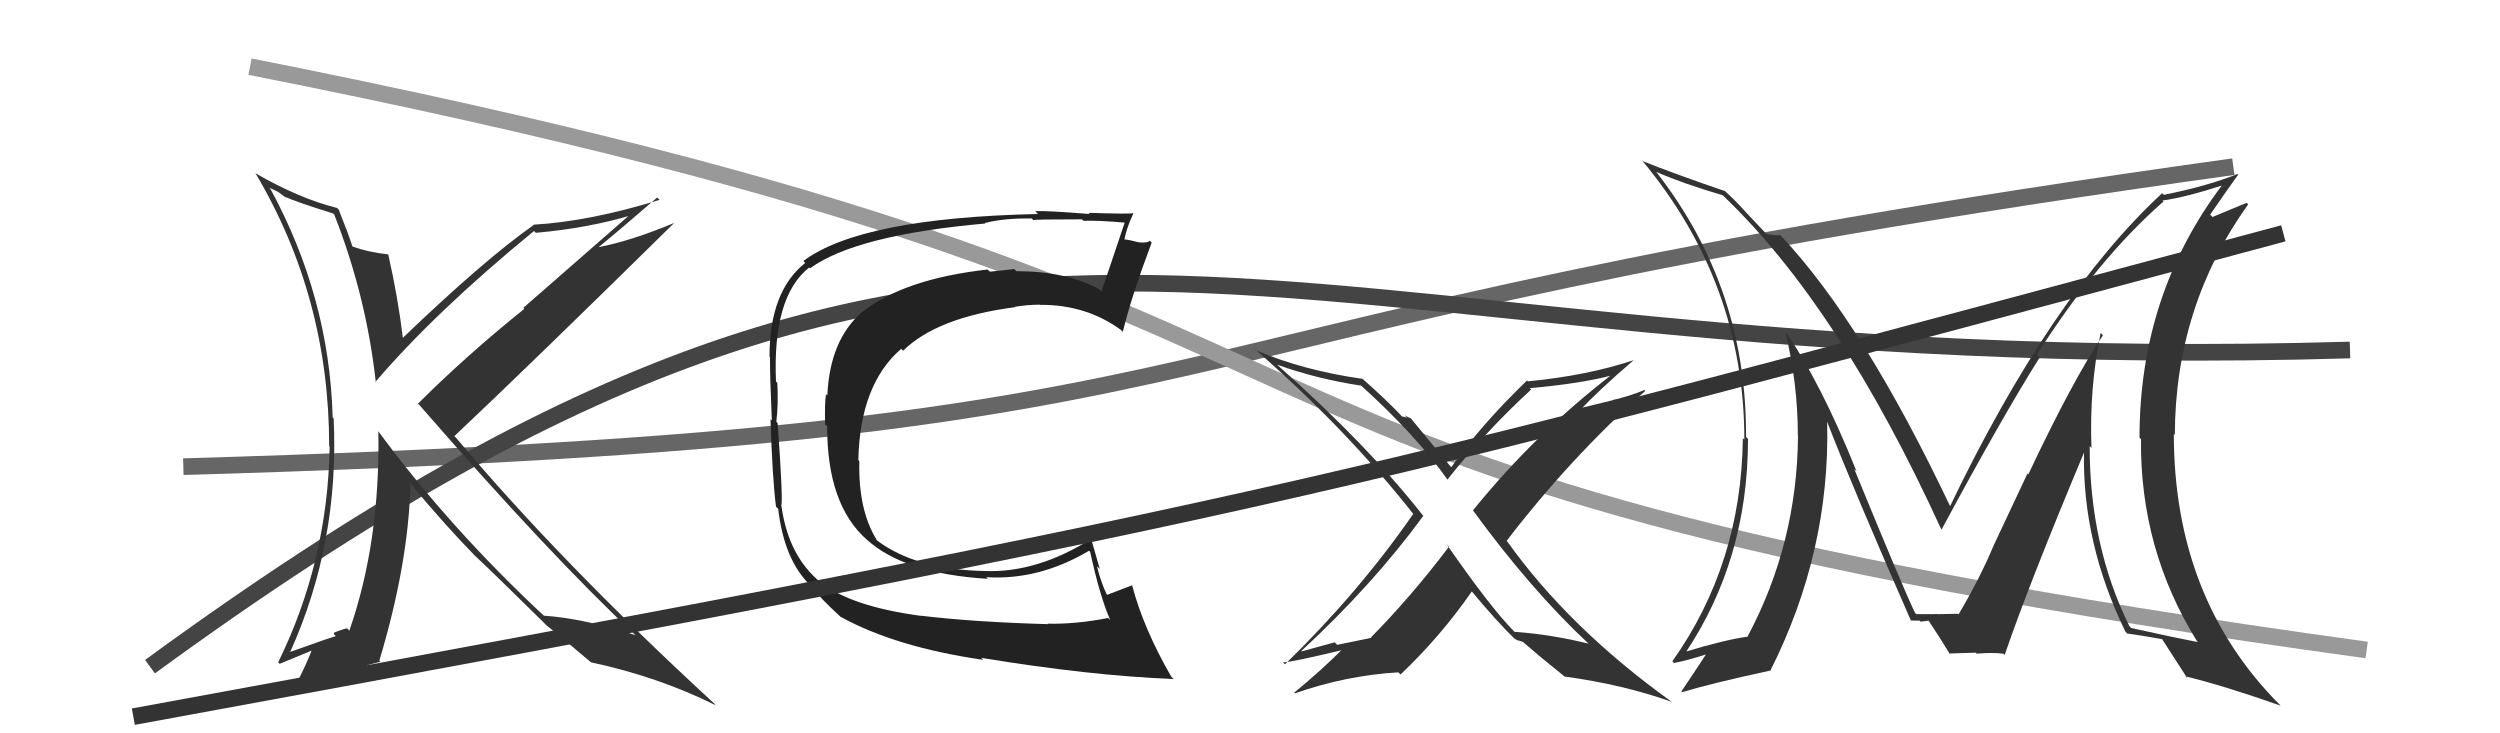
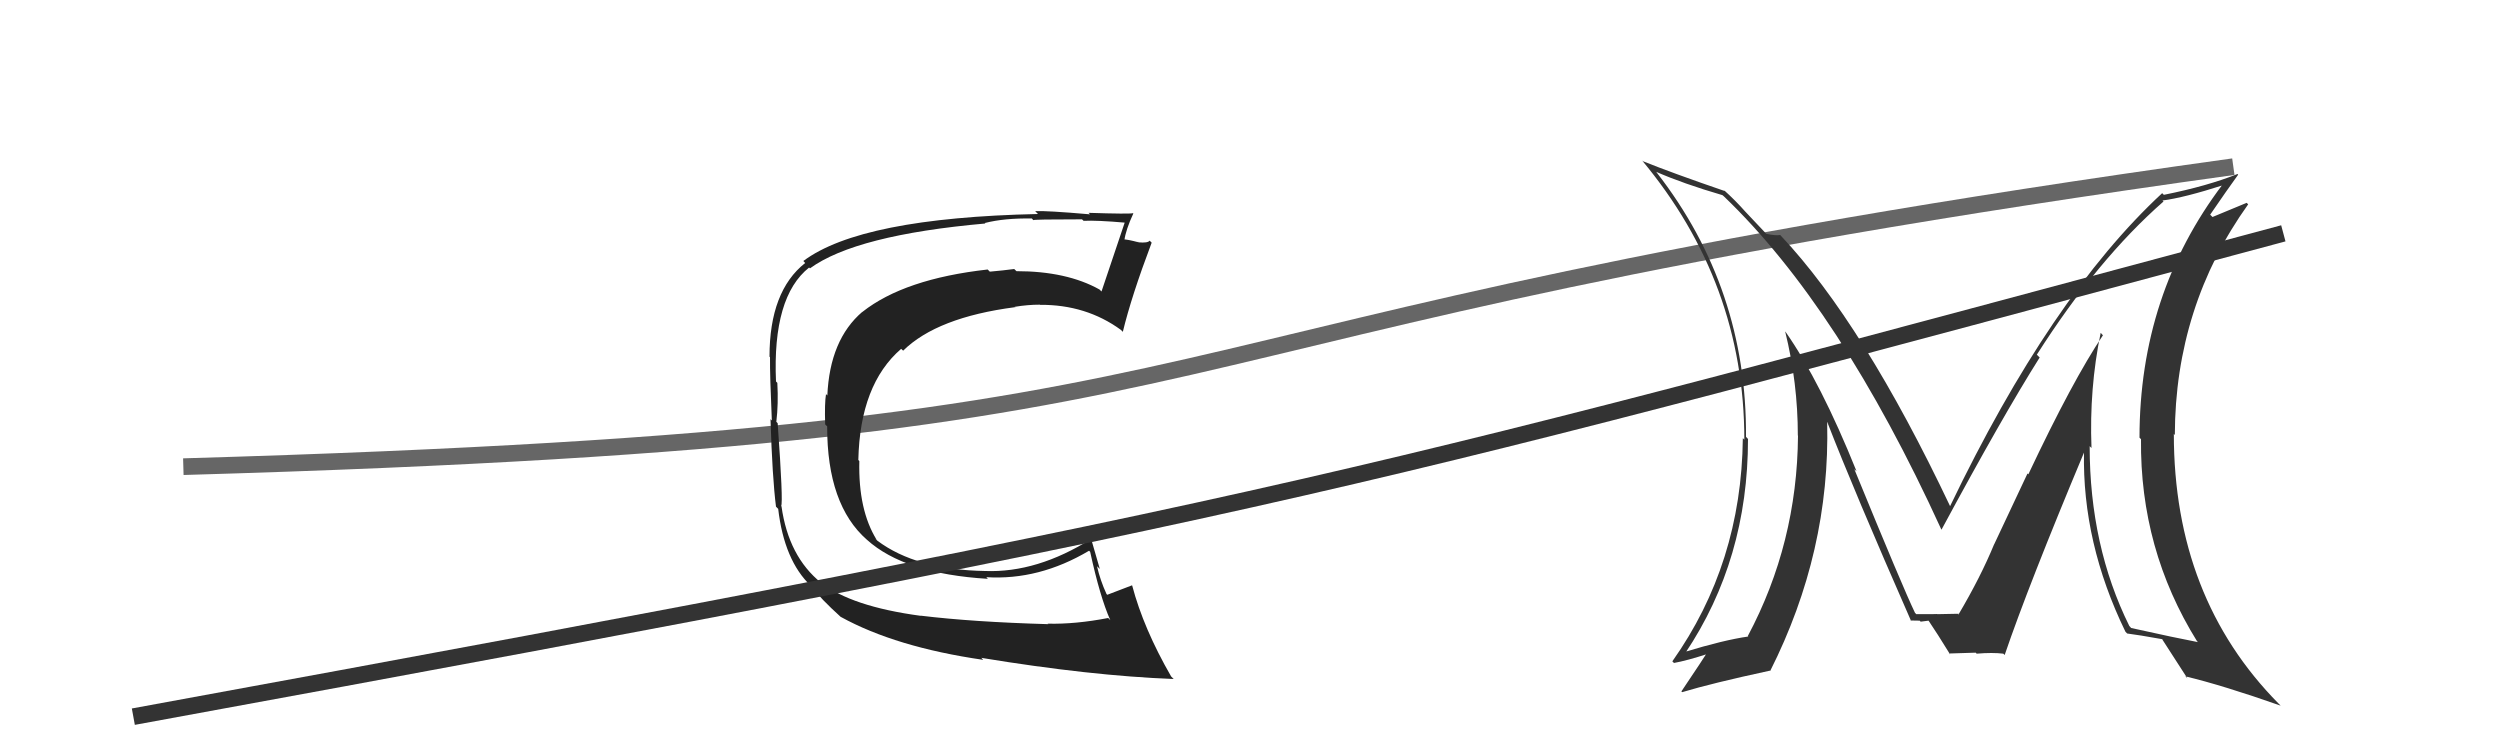
<svg xmlns="http://www.w3.org/2000/svg" width="150" height="44" viewBox="0,0,150,44">
  <path d="M11 28 C80 26,62 20,134 10" stroke="#666" fill="none" />
-   <path d="M9 40 C61 2,73 23,141 21" stroke="#444" fill="none" />
-   <path d="M15 4 C91 19,62 28,142 39" stroke="#999" fill="none" />
-   <path fill="#222" d="M55.21 36.91L55.12 36.82L55.25 36.95Q51.07 36.39 49.24 34.94L49.19 34.89L49.27 34.97Q47.31 33.39 46.89 30.38L46.92 30.41L46.87 30.36Q47.00 30.15 46.66 25.39L46.54 25.27L46.58 25.31Q46.71 24.23 46.64 22.97L46.49 22.82L46.56 22.89Q46.34 17.80 48.55 16.05L48.57 16.08L48.60 16.10Q51.35 14.10 59.12 13.41L59.05 13.34L59.09 13.38Q60.27 13.08 61.91 13.11L62.03 13.24L62.00 13.21Q61.95 13.16 64.92 13.16L65.06 13.29L65.01 13.25Q65.81 13.21 67.52 13.36L67.48 13.32L67.49 13.33Q67.12 14.41 66.09 17.49L65.91 17.31L65.97 17.37Q64.00 16.27 60.99 16.27L60.87 16.16L60.86 16.14Q60.18 16.23 59.38 16.30L59.42 16.33L59.26 16.17Q54.26 16.73 51.75 18.71L51.77 18.74L51.74 18.71Q49.79 20.38 49.64 23.73L49.49 23.57L49.56 23.65Q49.47 24.20 49.51 25.46L49.54 25.50L49.63 25.58Q49.62 30.29 52.02 32.39L52.13 32.50L52.01 32.38Q54.28 34.43 59.27 34.73L59.22 34.67L59.17 34.63Q62.34 34.83 65.35 33.04L65.28 32.98L65.41 33.11Q66.00 35.82 66.61 37.19L66.62 37.21L66.49 37.08Q64.52 37.46 62.88 37.42L62.79 37.33L62.90 37.45Q58.36 37.32 55.24 36.94ZM70.36 40.68L70.37 40.69L70.27 40.59Q68.61 37.71 67.93 35.13L67.76 34.96L67.92 35.12Q67.42 35.31 66.43 35.69L66.45 35.70L66.39 35.64Q66.01 34.81 65.82 33.97L65.99 34.14L65.45 32.27L65.50 32.32Q62.23 34.38 59.11 34.26L59.21 34.36L59.11 34.26Q54.97 34.19 52.64 32.44L52.48 32.28L52.60 32.39Q51.49 30.60 51.56 27.67L51.54 27.64L51.50 27.60Q51.60 23.06 54.07 20.93L54.11 20.97L54.19 21.04Q56.22 19.04 60.91 18.43L60.99 18.52L60.88 18.41Q61.66 18.28 62.39 18.28L62.49 18.38L62.40 18.29Q65.16 18.27 67.25 19.79L67.40 19.94L67.37 19.91Q67.88 17.79 69.10 14.56L69.01 14.47L68.98 14.44Q68.87 14.59 68.31 14.54L68.23 14.45L68.32 14.54Q67.65 14.36 67.38 14.36L67.35 14.33L67.46 14.44Q67.54 13.80 68.00 12.81L67.98 12.79L67.98 12.79Q67.81 12.85 65.31 12.77L65.40 12.86L65.38 12.84Q62.76 12.63 62.11 12.67L62.14 12.70L62.28 12.84Q51.66 13.07 48.20 15.66L48.22 15.68L48.31 15.78Q46.17 17.47 46.17 21.40L46.28 21.51L46.20 21.43Q46.19 22.53 46.31 25.23L46.29 25.21L46.23 25.15Q46.34 28.68 46.56 30.40L46.75 30.59L46.69 30.52Q47.05 33.63 48.65 35.15L48.63 35.13L48.72 35.22Q49.20 35.89 50.46 37.03L50.43 37.00L50.44 37.01Q53.74 38.83 58.99 39.59L58.90 39.49L58.87 39.47Q65.43 40.55 70.42 40.74Z" />
+   <path fill="#222" d="M55.21 36.91L55.12 36.82L55.25 36.95Q51.07 36.39 49.24 34.94L49.19 34.89L49.27 34.97Q47.31 33.39 46.89 30.38L46.92 30.41L46.87 30.36Q47.00 30.15 46.66 25.39L46.54 25.27L46.58 25.31Q46.71 24.23 46.64 22.97L46.49 22.82L46.56 22.89Q46.34 17.80 48.55 16.05L48.57 16.08L48.60 16.10Q51.35 14.10 59.12 13.41L59.05 13.34L59.09 13.38Q60.27 13.08 61.91 13.11L62.03 13.24L62.00 13.21Q61.95 13.16 64.92 13.16L65.06 13.29L65.01 13.25Q65.81 13.21 67.52 13.36L67.48 13.32L67.49 13.33Q67.12 14.41 66.09 17.49L65.91 17.31L65.97 17.37Q64.00 16.27 60.99 16.27L60.87 16.16L60.86 16.14Q60.18 16.23 59.38 16.30L59.42 16.33L59.26 16.17Q54.26 16.73 51.75 18.71L51.77 18.74L51.74 18.71Q49.79 20.38 49.64 23.73L49.49 23.57L49.56 23.65Q49.47 24.20 49.51 25.46L49.54 25.50L49.63 25.58Q49.62 30.29 52.02 32.39L52.13 32.50L52.01 32.38Q54.28 34.43 59.27 34.73L59.22 34.67L59.17 34.63Q62.34 34.83 65.35 33.04L65.28 32.98L65.41 33.11Q66.00 35.82 66.61 37.19L66.62 37.21L66.49 37.08Q64.52 37.46 62.88 37.42L62.79 37.33L62.90 37.45Q58.36 37.32 55.24 36.94ZM70.36 40.68L70.37 40.69L70.27 40.59Q68.61 37.71 67.93 35.13L67.76 34.96L67.92 35.12Q67.42 35.31 66.43 35.69L66.45 35.70L66.39 35.64Q66.01 34.81 65.82 33.97L65.99 34.14L65.45 32.27L65.50 32.32Q62.23 34.38 59.11 34.26L59.21 34.36L59.11 34.26Q54.97 34.19 52.64 32.44L52.48 32.28L52.60 32.39Q51.49 30.60 51.56 27.67L51.54 27.64L51.50 27.60Q51.60 23.06 54.07 20.93L54.11 20.97L54.19 21.04Q56.22 19.04 60.91 18.43L60.99 18.52L60.88 18.41Q61.66 18.28 62.39 18.28L62.49 18.38L62.40 18.29Q65.16 18.27 67.25 19.79L67.40 19.94L67.37 19.91Q67.88 17.79 69.10 14.56L69.01 14.47L68.98 14.44Q68.87 14.59 68.31 14.54L68.23 14.45L68.32 14.54Q67.65 14.36 67.38 14.36L67.35 14.33L67.46 14.44Q67.54 13.80 68.00 12.81L67.98 12.79L67.98 12.79Q67.81 12.85 65.31 12.77L65.40 12.86Q62.76 12.63 62.11 12.67L62.14 12.70L62.28 12.84Q51.66 13.07 48.20 15.66L48.22 15.68L48.31 15.78Q46.17 17.47 46.17 21.40L46.28 21.51L46.20 21.43Q46.19 22.53 46.31 25.23L46.29 25.21L46.23 25.15Q46.34 28.68 46.56 30.40L46.75 30.59L46.69 30.52Q47.05 33.63 48.65 35.15L48.63 35.13L48.72 35.22Q49.20 35.89 50.46 37.03L50.43 37.00L50.44 37.01Q53.74 38.83 58.99 39.59L58.90 39.49L58.87 39.47Q65.43 40.55 70.42 40.74Z" />
  <path d="M8 43 C79 30,81 29,137 14" stroke="#333" fill="none" />
-   <path fill="#333" d="M95.35 38.66L95.25 38.55L95.32 38.62Q93.04 38.06 90.87 37.91L90.93 37.97L90.88 37.92Q89.47 36.51 86.80 32.66L86.96 32.82L86.94 32.80Q84.66 35.81 82.26 38.24L82.28 38.27L80.23 38.69L80.08 38.54Q79.10 38.81 78.11 39.08L78.16 39.13L78.08 39.06Q82.39 35.07 85.40 30.95L85.29 30.84L85.41 30.97Q82.08 26.72 76.68 21.93L76.56 21.81L76.63 21.88Q78.95 22.72 81.66 23.14L81.68 23.16L81.53 23.01Q84.98 26.12 86.88 28.82L86.92 28.86L86.84 28.78Q89.13 25.89 91.87 23.37L91.76 23.27L91.79 23.29Q94.89 23.01 96.72 22.52L96.66 22.46L96.69 22.49Q92.07 26.06 88.38 30.62L88.38 30.62L88.36 30.60Q91.83 35.36 95.29 38.60ZM98.20 21.78L98.07 21.65L98.02 21.61Q95.22 22.54 91.68 22.88L91.75 22.95L91.62 22.83Q88.80 25.55 87.08 28.03L87.03 27.98L87.00 27.95Q86.29 27.08 84.65 25.10L84.64 25.10L84.27 24.92L84.43 25.07Q84.23 24.99 84.12 24.99L84.18 25.05L84.17 25.04Q83.29 24.08 81.65 22.64L81.78 22.77L81.75 22.73Q78.20 22.23 75.34 21.01L75.28 20.95L75.28 20.94Q80.79 25.74 84.83 30.88L84.82 30.87L84.79 30.84Q81.52 35.56 77.10 39.86L77.06 39.82L76.98 39.74Q77.35 39.77 80.85 38.93L80.86 38.93L80.71 38.79Q79.29 40.22 77.65 41.56L77.61 41.51L77.70 41.60Q80.74 40.53 83.90 40.34L83.92 40.36L84.03 40.47Q86.42 38.21 88.32 35.47L88.38 35.53L88.22 35.38Q89.78 37.27 91.00 38.45L90.90 38.36L90.81 38.27Q91.11 38.45 91.19 38.53L91.05 38.40L91.37 38.52L91.26 38.42Q92.47 39.47 93.80 40.53L93.83 40.56L93.86 40.59Q97.38 41.07 100.27 42.10L100.35 42.17L100.26 42.08Q94.12 37.66 90.43 32.48L90.54 32.59L90.40 32.45Q94.16 27.53 98.72 23.45L98.69 23.42L98.67 23.40Q97.75 23.78 96.76 24.00L96.77 24.01L94.78 24.50L94.85 24.57Q95.85 23.48 98.02 21.61Z" />
-   <path fill="#333" d="M20.04 12.86L20.13 12.95L20.05 12.86Q21.98 17.77 22.55 22.95L22.43 22.83L22.52 22.92Q26.14 18.69 32.04 13.86L32.16 13.98L32.15 13.97Q35.37 13.68 37.99 12.88L37.90 12.79L31.40 18.47L31.46 18.53Q27.94 21.36 25.08 24.22L25.20 24.33L25.18 24.32Q33.04 33.35 38.10 38.08L38.22 38.20L38.14 38.11Q34.95 37.09 32.62 36.94L32.70 37.02L32.64 36.95Q27.00 31.70 22.70 25.88L22.69 25.86L22.70 25.87Q22.82 32.51 20.96 37.84L20.85 37.72L20.82 37.70Q20.60 37.74 20.10 37.93L20.09 37.92L20.02 38.04L20.15 38.17Q19.96 38.20 17.40 39.12L17.33 39.04L17.41 39.12Q20.37 32.56 20.02 25.10L19.93 25.01L19.96 25.03Q19.76 17.83 16.22 11.32L16.16 11.26L16.68 11.51L17.09 11.81L17.20 11.88L17.13 11.82Q17.78 12.12 19.99 12.81ZM20.22 12.47L20.25 12.50L20.23 12.48Q17.95 11.91 15.32 10.39L15.38 10.45L15.32 10.38Q19.75 17.83 19.75 26.77L19.61 26.63L19.78 26.80Q19.66 33.69 16.69 39.74L16.78 39.83L18.83 38.98L18.75 38.90Q18.36 39.93 17.68 41.22L17.60 41.14L17.67 41.21Q19.93 40.42 21.87 40.00L21.91 40.04L22.03 39.94L22.01 39.92Q22.25 39.86 22.83 39.70L22.73 39.61L22.76 39.64Q24.51 33.82 24.63 29.02L24.44 28.83L24.62 29.01Q26.72 31.53 28.55 33.40L28.42 33.26L28.43 33.28Q29.55 34.32 32.56 37.29L32.71 37.44L32.68 37.41L32.75 37.49Q33.60 38.15 35.47 39.75L35.50 39.78L35.46 39.74Q39.49 40.60 42.95 42.32L42.94 42.31L42.83 42.19Q33.65 33.74 27.40 26.31L27.42 26.33L27.26 26.17Q31.73 21.96 40.48 13.35L40.59 13.46L40.49 13.36Q37.89 14.45 35.87 14.84L35.98 14.94L35.89 14.85Q37.11 13.86 39.43 11.85L39.49 11.91L39.58 11.99Q35.36 13.29 32.01 13.48L32.03 13.51L32.02 13.50Q29.01 15.62 24.14 20.30L24.32 20.49L24.18 20.34Q23.88 17.84 23.30 15.29L23.34 15.32L23.27 15.26Q22.13 15.14 21.14 14.79L21.04 14.69L21.15 14.80Q20.90 14.02 20.32 12.57Z" />
  <path fill="#333" d="M126.04 19.97L126.17 20.11L126.18 20.11Q124.36 22.82 121.70 28.46L121.65 28.41L119.65 32.66L119.65 32.65Q118.84 34.62 117.51 36.87L117.54 36.90L117.48 36.84Q117.90 36.81 116.23 36.85L116.31 36.93L116.22 36.84Q116.24 36.85 114.98 36.85L114.89 36.76L114.90 36.77Q114.19 35.30 111.26 28.15L111.32 28.21L111.39 28.27Q109.24 22.93 107.14 19.92L106.97 19.75L107.11 19.89Q107.87 22.97 107.87 26.13L107.89 26.15L107.88 26.14Q107.83 32.60 104.87 38.16L104.86 38.16L104.90 38.19Q103.43 38.40 101.07 39.12L101.07 39.13L101.12 39.18Q104.88 33.57 104.88 26.34L104.93 26.39L104.76 26.21Q104.82 17.32 99.41 10.36L99.44 10.39L99.37 10.31Q100.99 11.02 103.35 11.71L103.37 11.73L103.42 11.77Q110.39 18.44 116.48 31.77L116.48 31.76L116.49 31.78Q120.17 24.95 122.38 21.45L122.24 21.31L122.21 21.28Q125.85 15.56 129.81 12.09L129.85 12.13L129.75 12.03Q131.06 11.86 133.42 11.10L133.37 11.04L133.37 11.05Q128.37 17.65 128.37 26.26L128.38 26.27L128.46 26.35Q128.39 32.95 131.82 38.47L131.89 38.54L131.89 38.53Q130.62 38.29 127.87 37.68L127.87 37.68L127.76 37.56Q125.38 32.75 125.38 26.77L125.54 26.93L125.49 26.88Q125.35 23.32 126.04 19.97ZM127.54 37.92L127.71 38.09L127.63 38.01Q128.28 38.09 129.73 38.35L129.77 38.39L129.74 38.37Q130.29 39.22 131.25 40.71L131.18 40.64L131.12 40.58Q133.37 41.12 136.84 42.34L136.81 42.31L136.72 42.22Q130.43 35.86 130.43 26.03L130.45 26.06L130.49 26.10Q130.51 18.39 134.89 12.26L134.80 12.17L132.75 13.02L132.61 12.88Q133.65 11.36 134.29 10.48L134.35 10.54L134.25 10.44Q132.46 11.16 129.83 11.69L129.91 11.77L129.73 11.59Q123.05 17.78 117.00 30.38L117.00 30.39L117.02 30.40Q111.80 19.40 106.85 14.14L106.94 14.23L106.81 14.10Q106.55 14.15 105.98 14.03L105.93 13.98L104.75 12.73L104.73 12.71Q104.12 12.02 103.44 11.41L103.42 11.39L103.48 11.46Q100.36 10.39 98.57 9.67L98.58 9.68L98.51 9.61Q104.66 16.98 104.66 26.38L104.61 26.33L104.57 26.29Q104.49 33.82 100.34 39.68L100.45 39.79L100.43 39.78Q101.21 39.64 102.50 39.22L102.43 39.15L102.43 39.15Q102.29 39.39 100.88 41.49L100.90 41.50L100.93 41.53Q102.68 41.00 106.19 40.24L106.15 40.21L106.21 40.26Q109.82 33.10 109.63 25.33L109.73 25.43L109.65 25.36Q111.21 29.39 114.67 37.27L114.63 37.22L114.63 37.23Q114.95 37.24 115.18 37.24L115.24 37.30L115.71 37.24L115.72 37.25Q116.21 37.97 117.01 39.27L116.93 39.19L116.95 39.21Q118.55 39.16 118.55 39.16L118.54 39.16L118.60 39.22Q119.55 39.14 120.20 39.22L120.18 39.20L120.28 39.30Q121.70 35.13 125.05 27.13L125.23 27.30L125.04 27.12Q124.93 32.56 127.52 37.89Z" />
</svg>